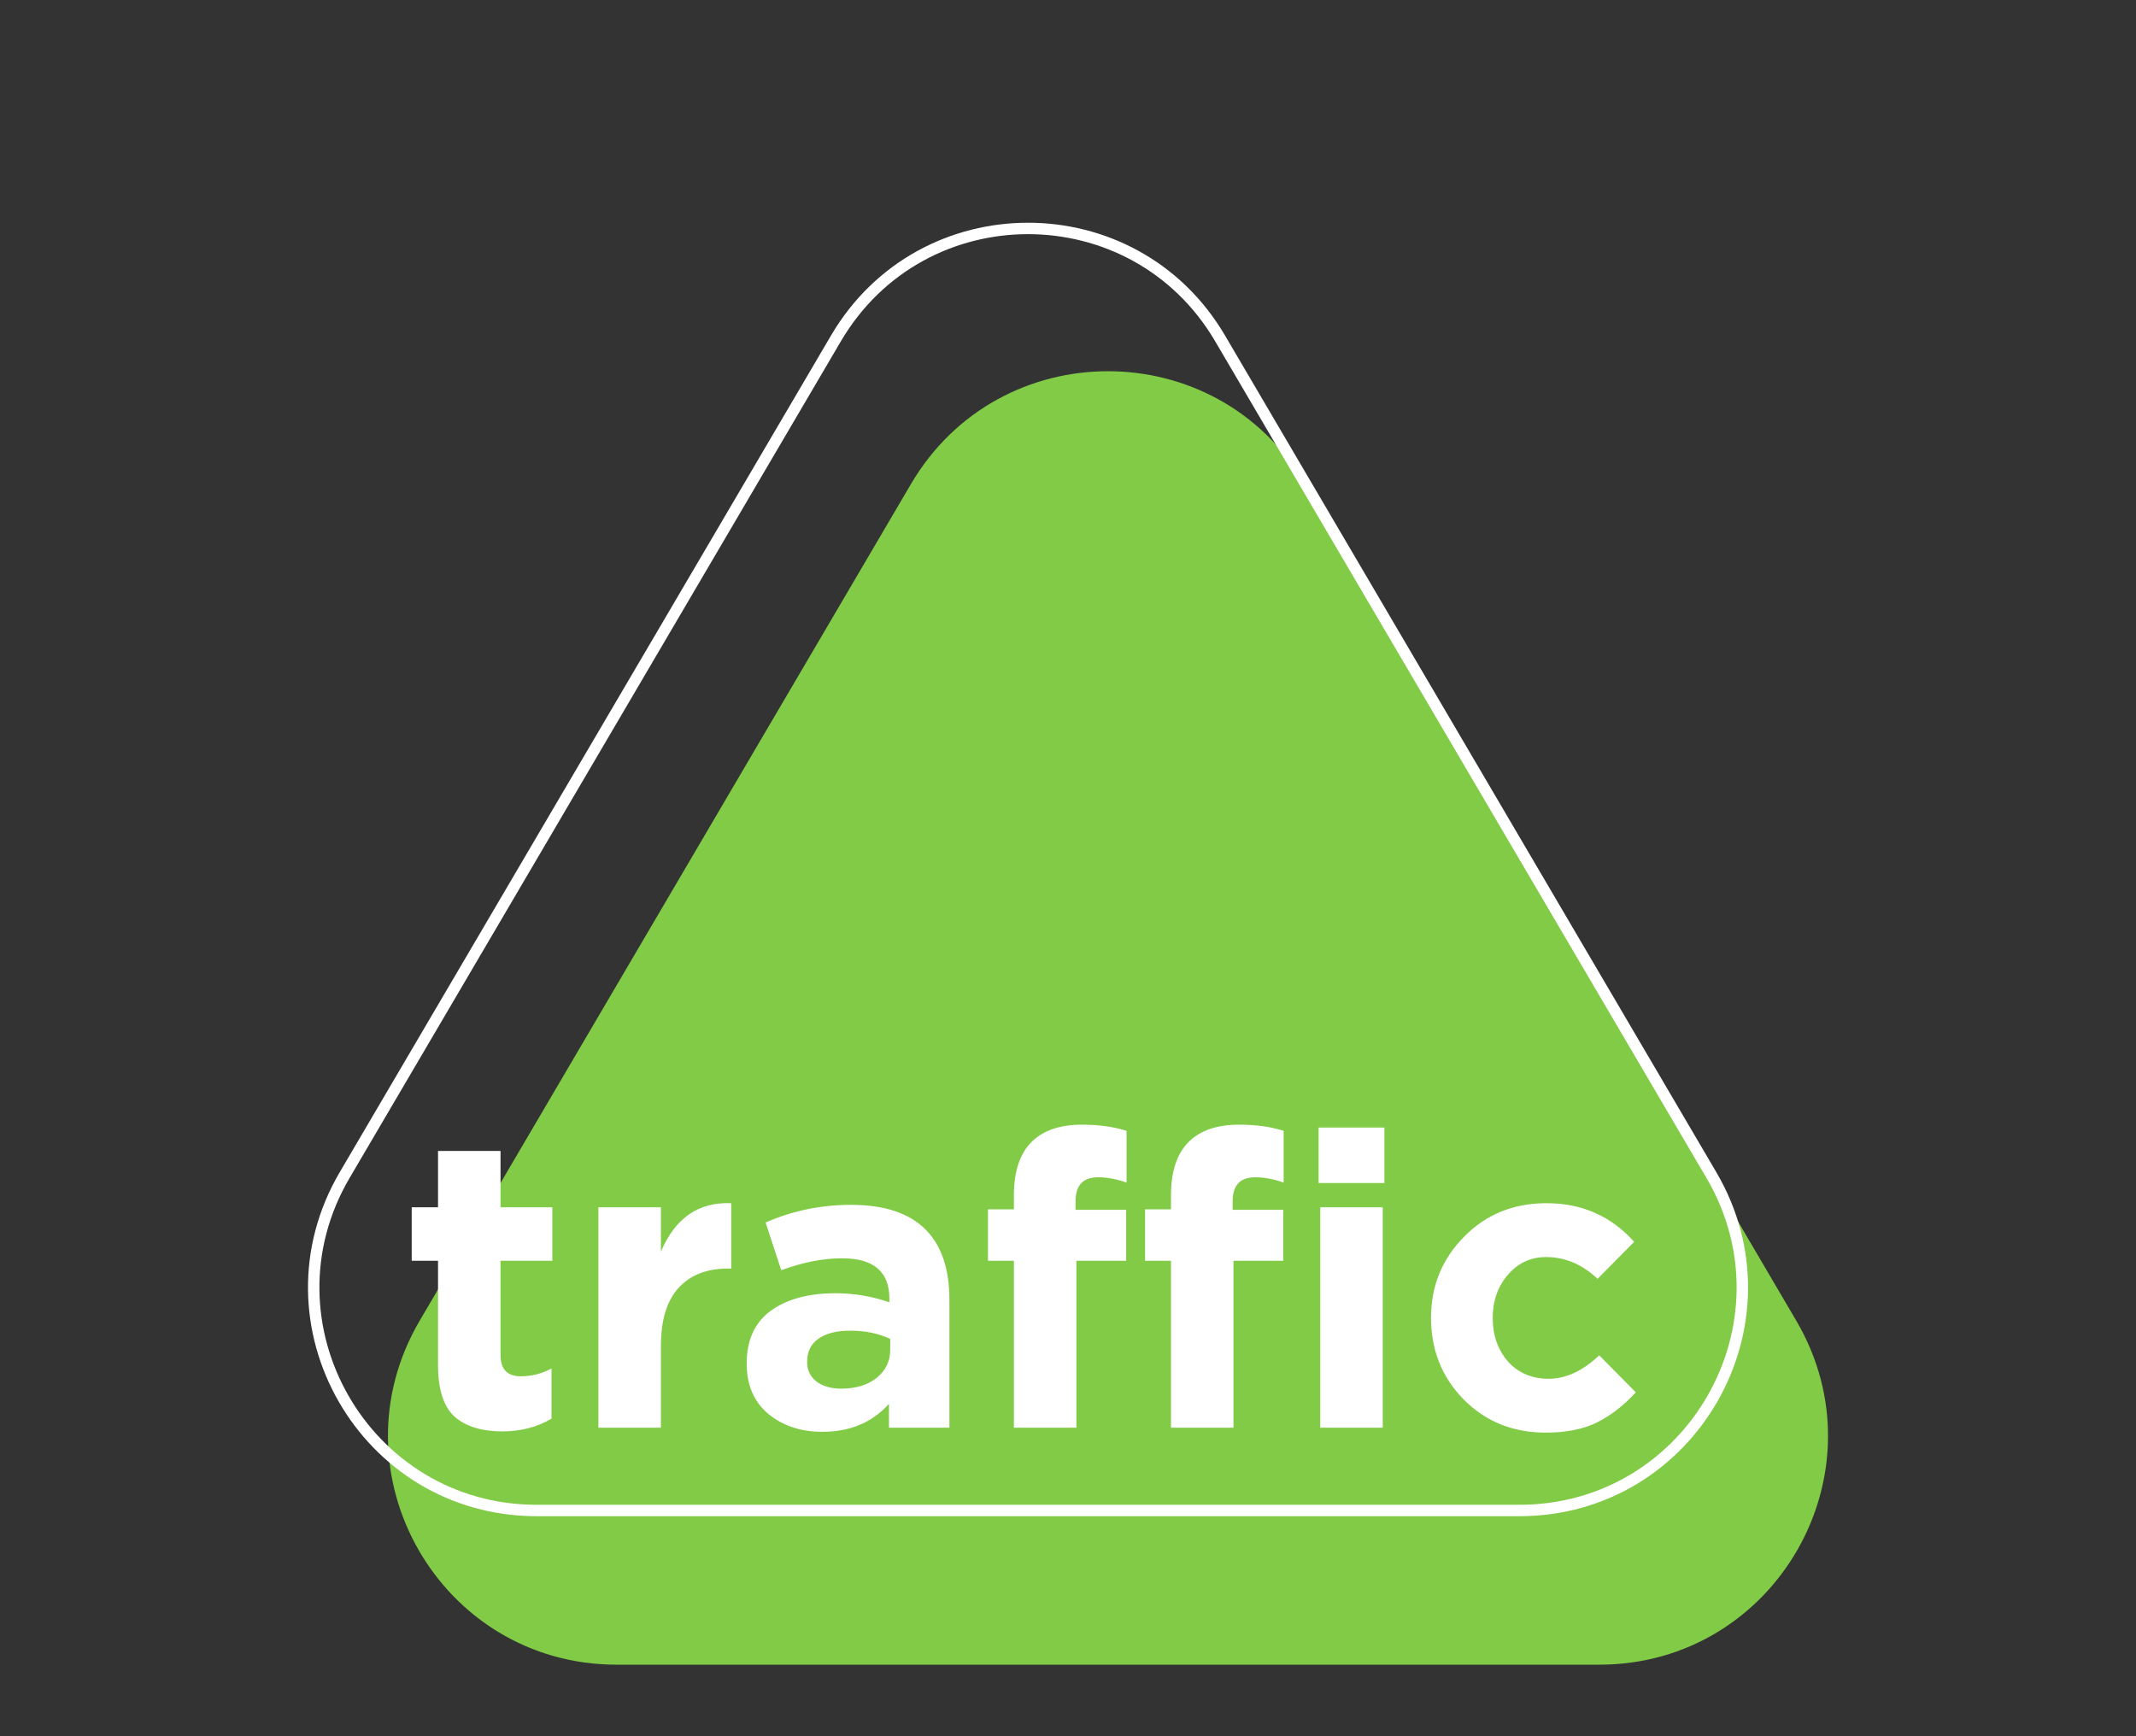
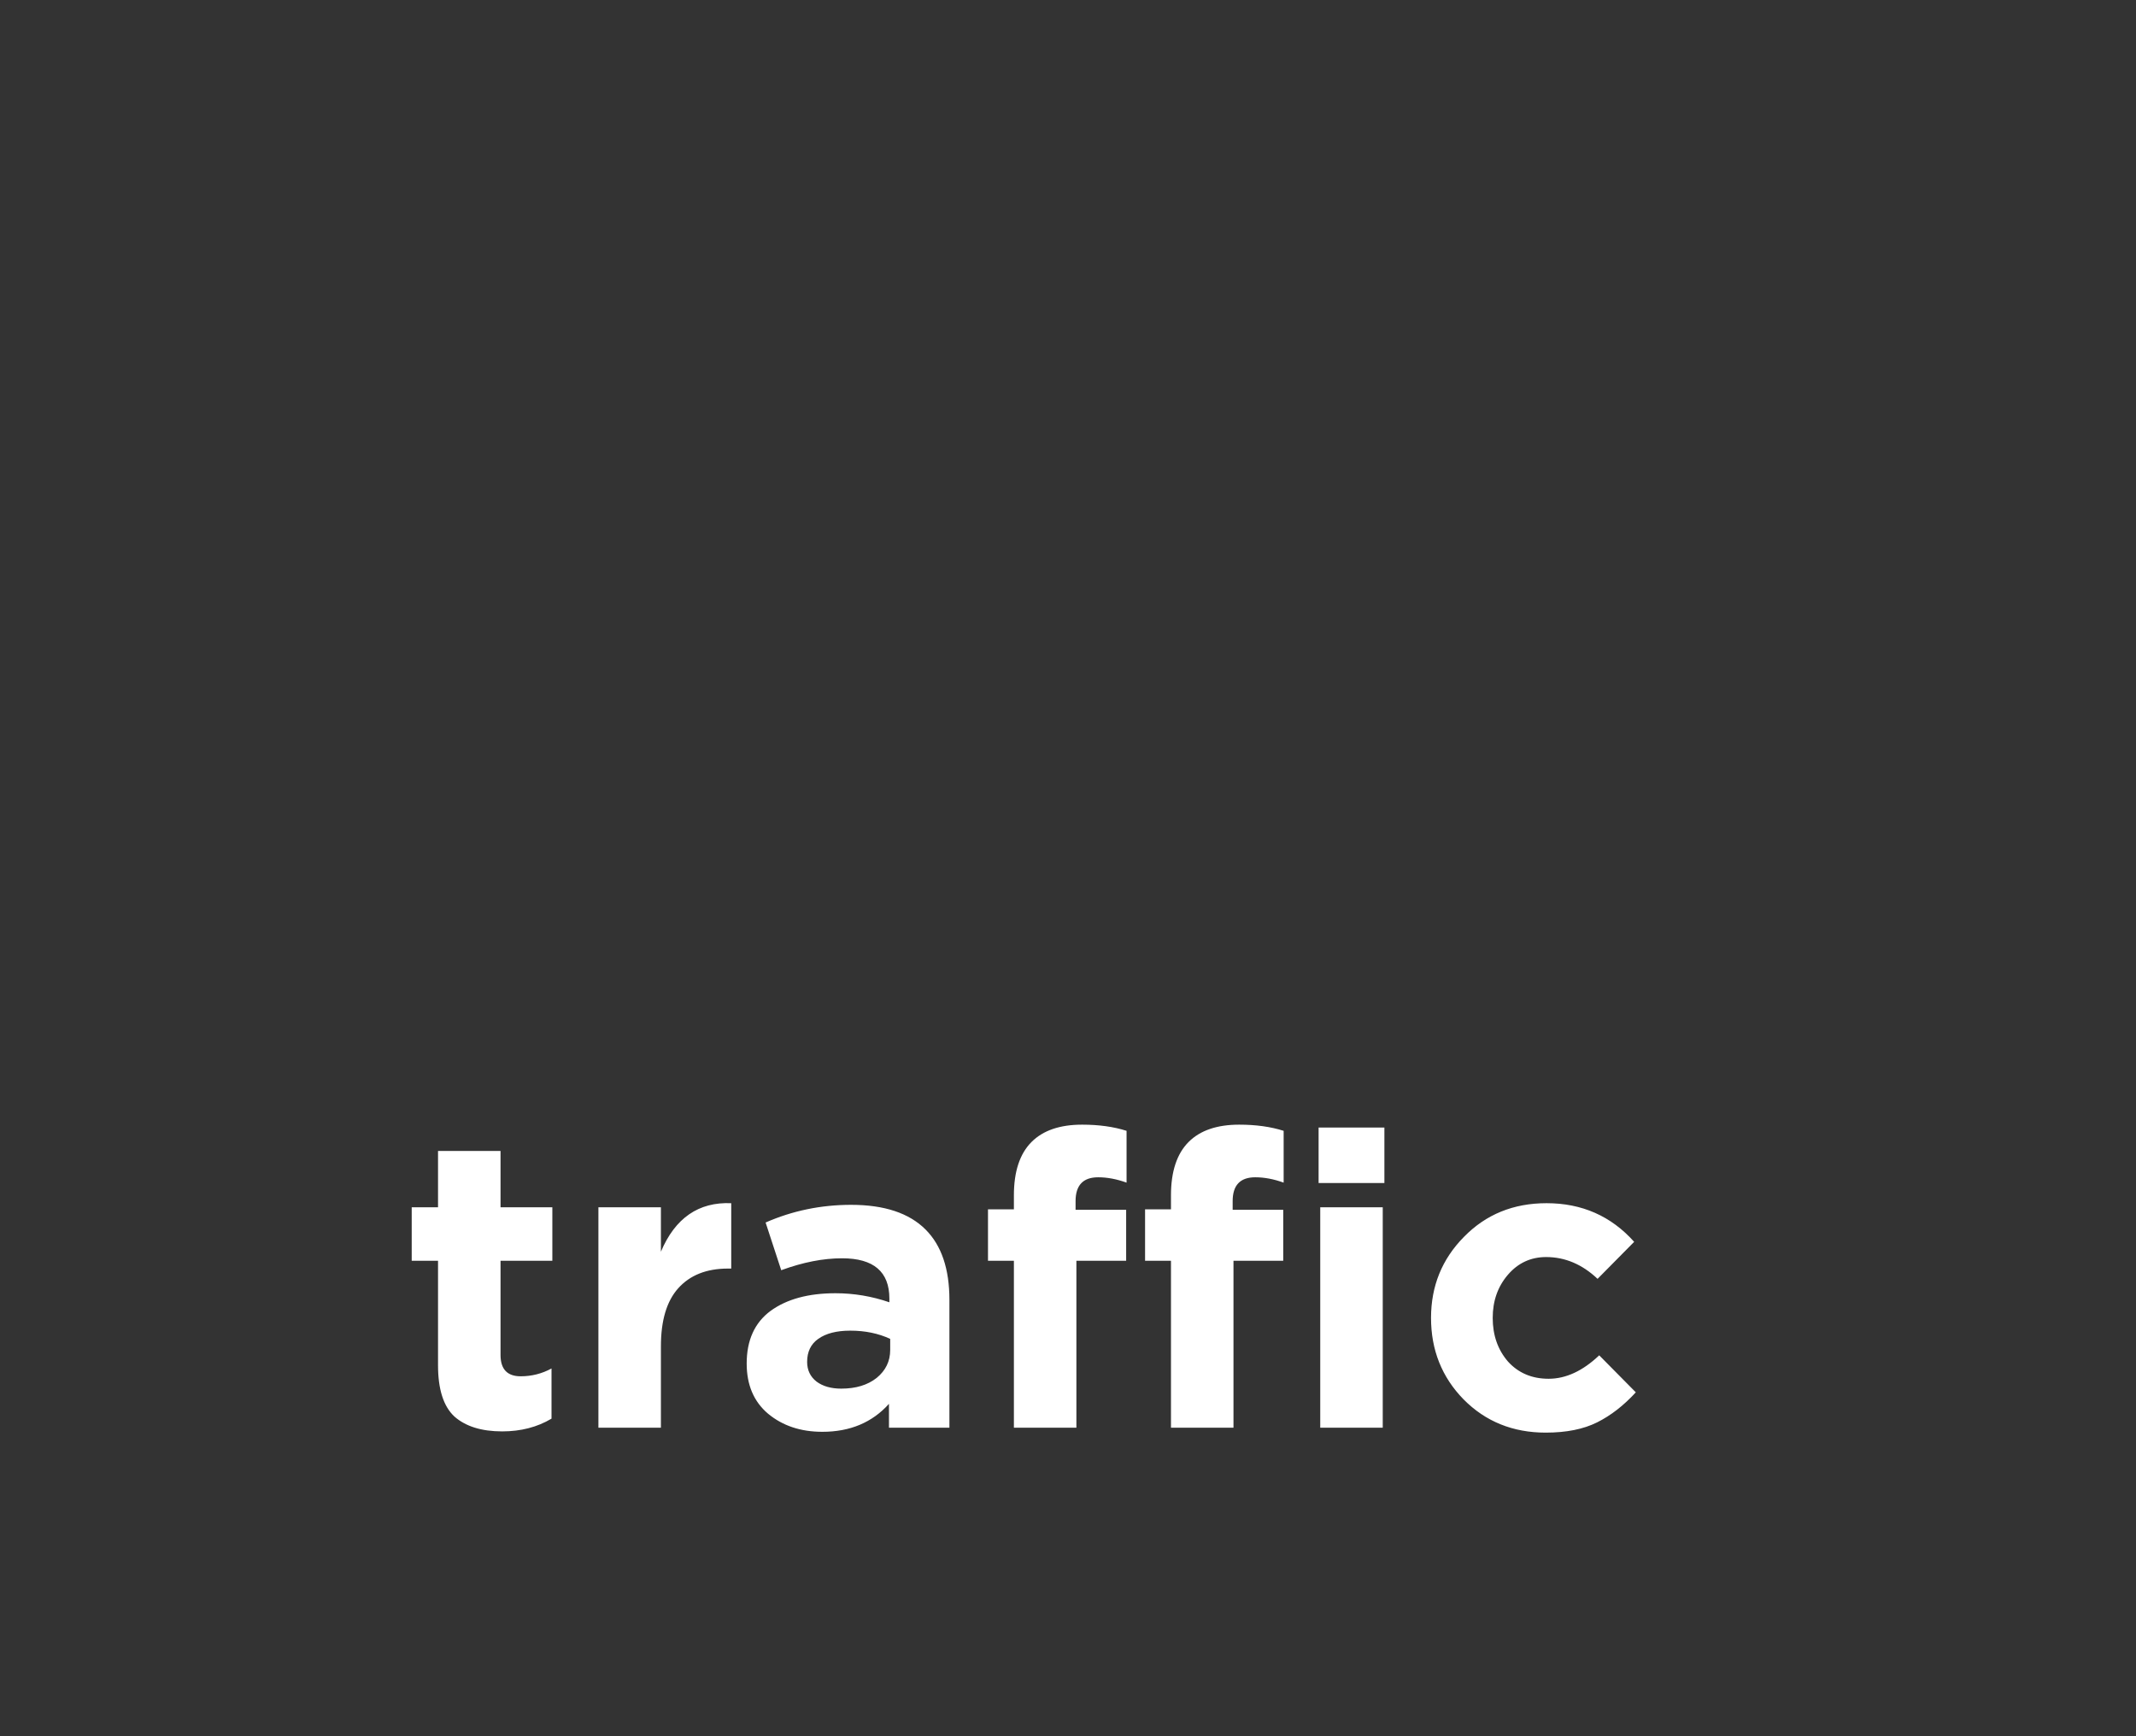
<svg xmlns="http://www.w3.org/2000/svg" width="187" height="152" viewBox="0 0 187 152" fill="none">
  <rect x="0" y="0" width="187" height="152" fill="#333333" stroke="none" />
-   <path d="M79.753 42.375C87.483 29.21 106.517 29.21 114.247 42.375L157.254 115.624C165.082 128.956 155.468 145.75 140.007 145.75H53.993C38.532 145.75 28.918 128.956 36.746 115.624L79.753 42.375Z" fill="#81CB46" />
-   <path d="M106.816 29.628L149.823 102.877C157.455 115.876 148.082 132.25 133.007 132.25H46.993C31.918 132.25 22.545 115.876 30.177 102.877L73.184 29.628C80.721 16.792 99.279 16.792 106.816 29.628Z" stroke="white" />
  <path d="M43.964 125.324C42.164 125.324 40.772 124.892 39.788 124.028C38.828 123.14 38.348 121.64 38.348 119.528V110.384H36.044V105.704H38.348V100.772H43.82V105.704H48.356V110.384H43.82V118.628C43.82 119.876 44.408 120.5 45.584 120.5C46.544 120.5 47.444 120.272 48.284 119.816V124.208C47.036 124.952 45.596 125.324 43.964 125.324ZM52.389 125V105.704H57.861V109.592C59.109 106.64 61.161 105.224 64.017 105.344V111.068H63.729C61.857 111.068 60.405 111.644 59.373 112.796C58.365 113.924 57.861 115.616 57.861 117.872V125H52.389ZM71.994 125.36C70.098 125.36 68.514 124.832 67.242 123.776C65.994 122.72 65.37 121.256 65.37 119.384C65.37 117.344 66.066 115.808 67.458 114.776C68.874 113.744 70.77 113.228 73.146 113.228C74.754 113.228 76.326 113.492 77.862 114.02V113.696C77.862 111.344 76.482 110.168 73.722 110.168C72.066 110.168 70.29 110.516 68.394 111.212L67.026 107.036C69.378 106.004 71.874 105.488 74.514 105.488C77.418 105.488 79.59 106.208 81.03 107.648C82.422 109.04 83.118 111.092 83.118 113.804V125H77.826V122.912C76.362 124.544 74.418 125.36 71.994 125.36ZM73.65 121.58C74.922 121.58 75.954 121.268 76.746 120.644C77.538 119.996 77.934 119.18 77.934 118.196V117.224C76.902 116.744 75.738 116.504 74.442 116.504C73.242 116.504 72.306 116.744 71.634 117.224C70.986 117.68 70.662 118.352 70.662 119.24C70.662 119.96 70.938 120.536 71.49 120.968C72.042 121.376 72.762 121.58 73.65 121.58ZM115.439 103.58V98.72H121.199V103.58H115.439ZM102.515 125V110.384H100.247V105.884H102.515V104.66C102.515 102.572 103.031 101.012 104.063 99.98C105.071 98.972 106.547 98.468 108.491 98.468C109.955 98.468 111.251 98.648 112.379 99.008V103.544C111.515 103.232 110.687 103.076 109.895 103.076C108.575 103.076 107.915 103.772 107.915 105.164V105.92H112.343V110.384H107.987V125H102.515ZM88.763 125V110.384H86.495V105.884H88.763V104.66C88.763 102.572 89.279 101.012 90.311 99.98C91.319 98.972 92.795 98.468 94.739 98.468C96.203 98.468 97.499 98.648 98.627 99.008V103.544C97.763 103.232 96.935 103.076 96.143 103.076C94.823 103.076 94.163 103.772 94.163 105.164V105.92H98.591V110.384H94.235V125H88.763ZM115.583 125V105.704H121.055V125H115.583ZM135.326 125.432C132.446 125.432 130.046 124.46 128.126 122.516C126.23 120.572 125.282 118.196 125.282 115.388C125.282 112.604 126.242 110.24 128.162 108.296C130.082 106.328 132.494 105.344 135.398 105.344C138.494 105.344 141.05 106.472 143.066 108.728L139.862 111.968C138.518 110.696 137.018 110.06 135.362 110.06C134.018 110.06 132.902 110.576 132.014 111.608C131.126 112.64 130.682 113.9 130.682 115.388C130.682 116.9 131.126 118.172 132.014 119.204C132.926 120.212 134.114 120.716 135.578 120.716C137.09 120.716 138.566 120.032 140.006 118.664L143.21 121.904C142.154 123.056 141.026 123.932 139.826 124.532C138.626 125.132 137.126 125.432 135.326 125.432Z" fill="white" />
</svg>